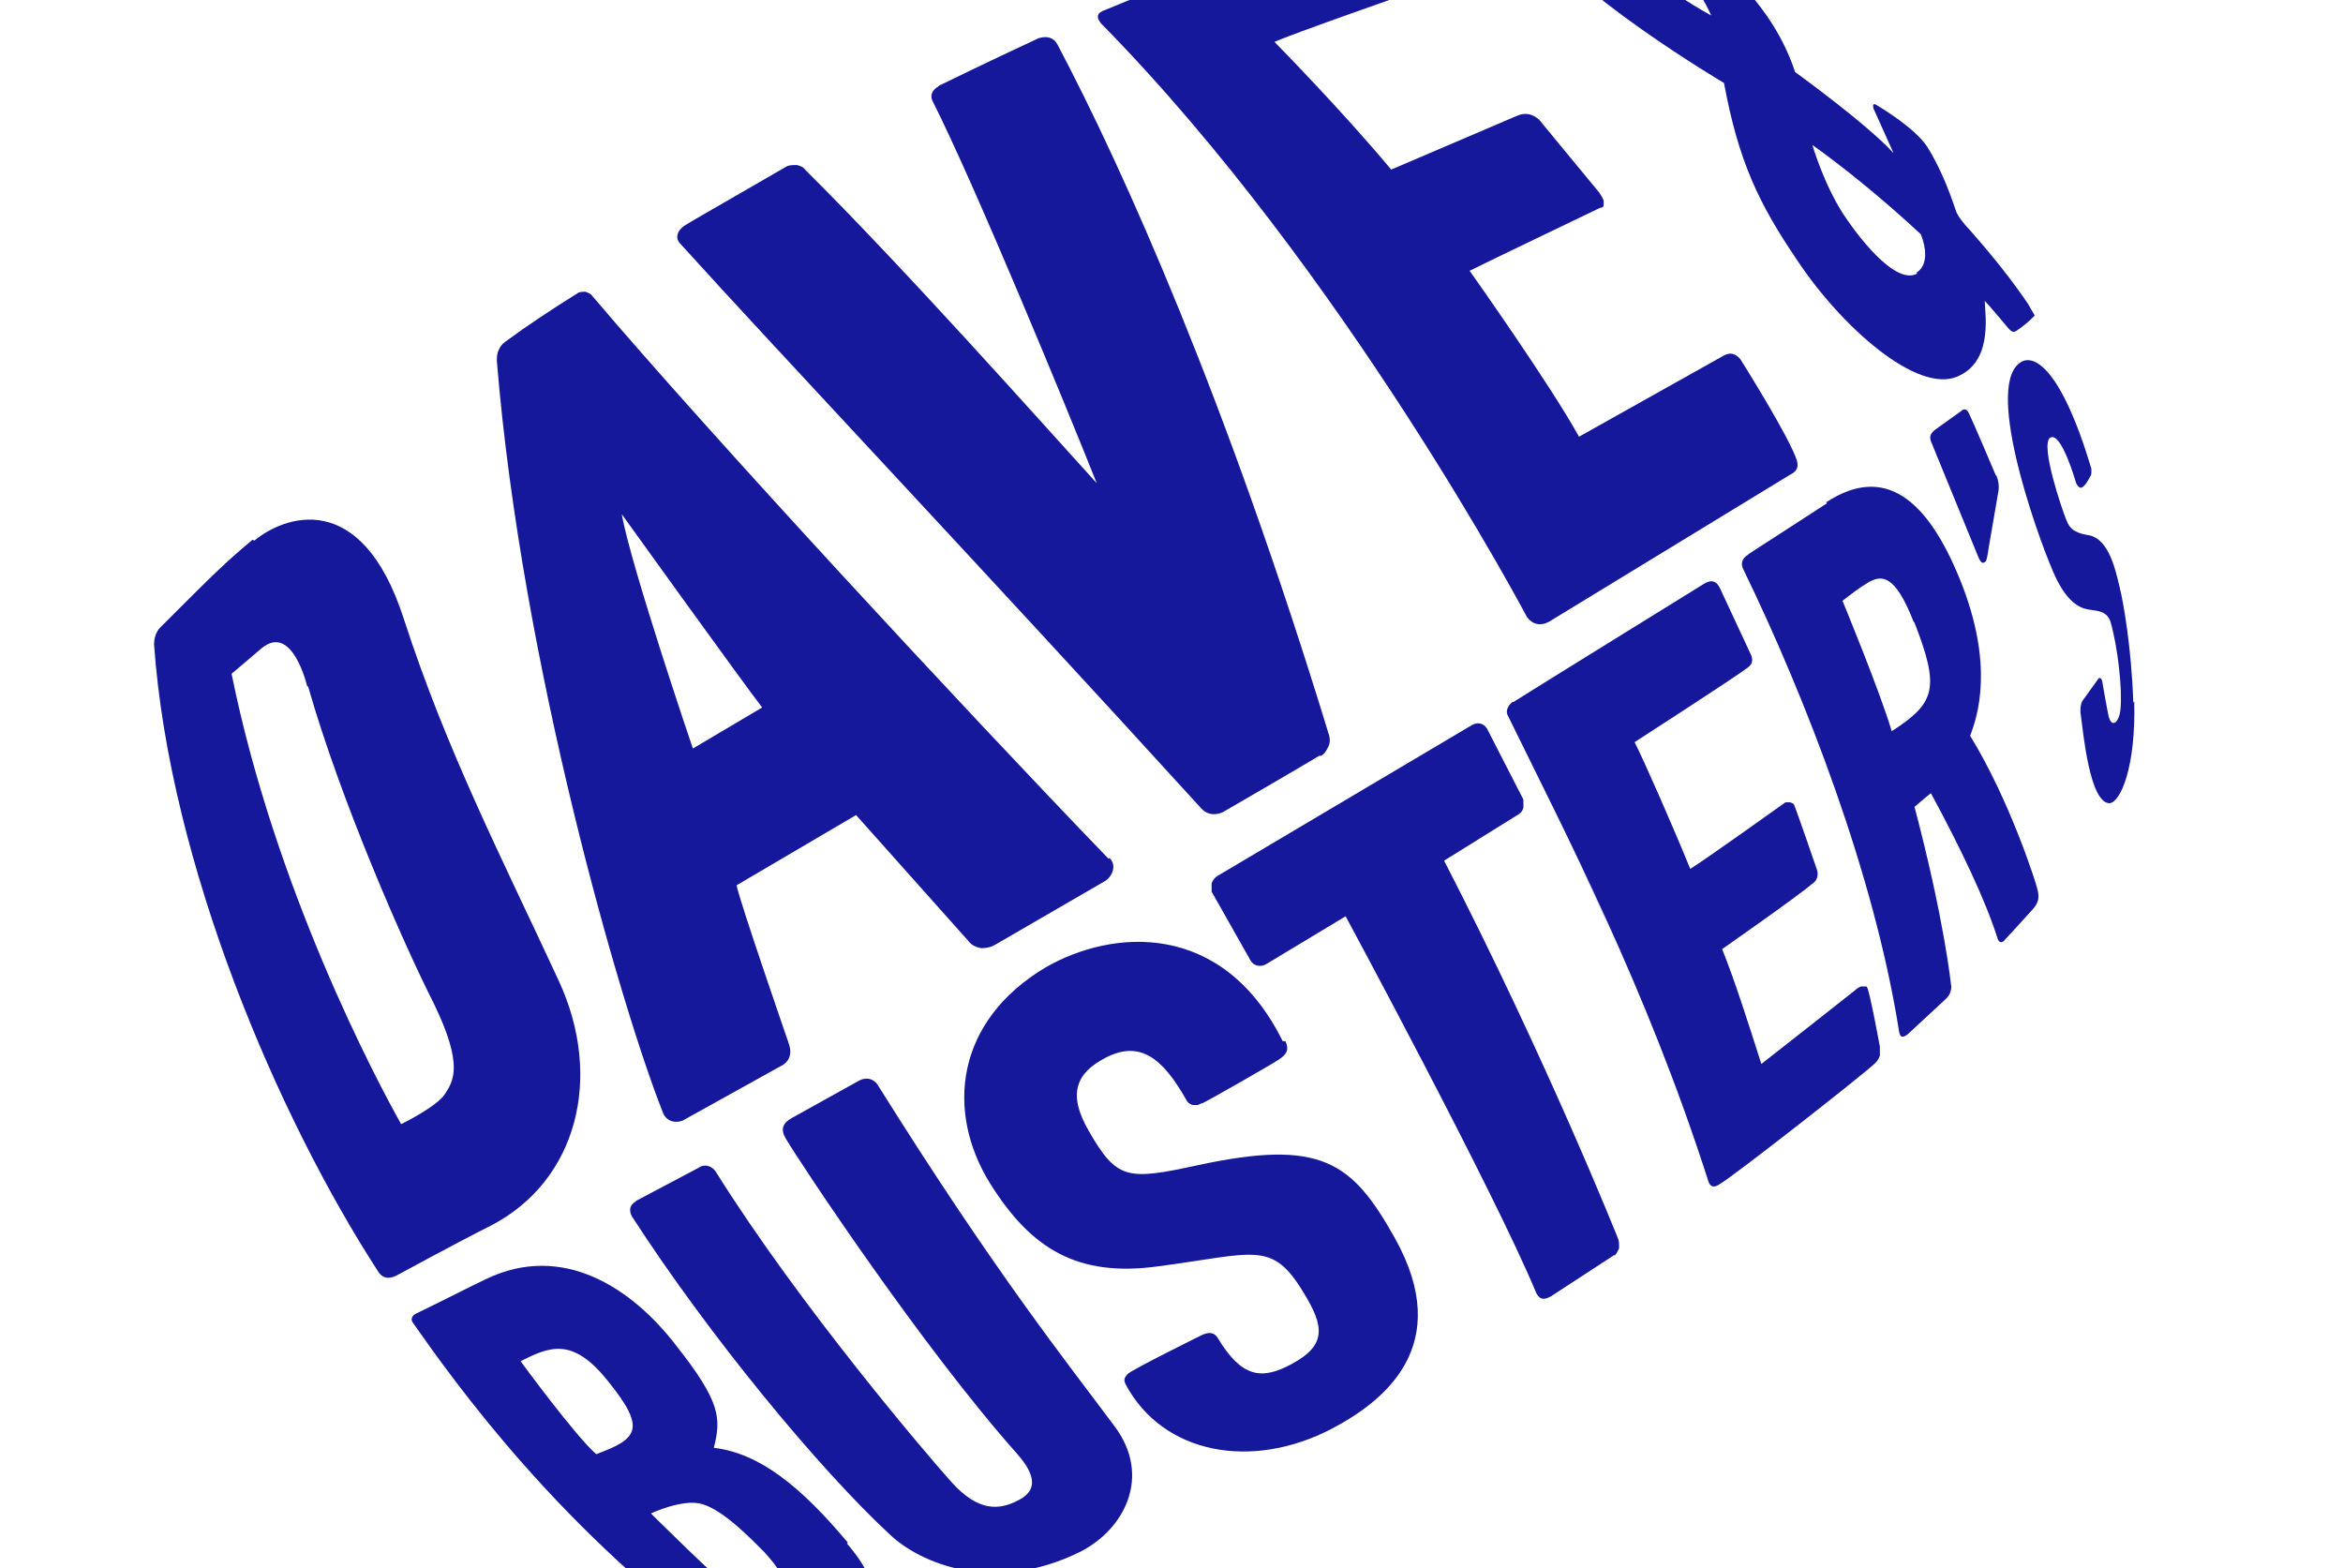
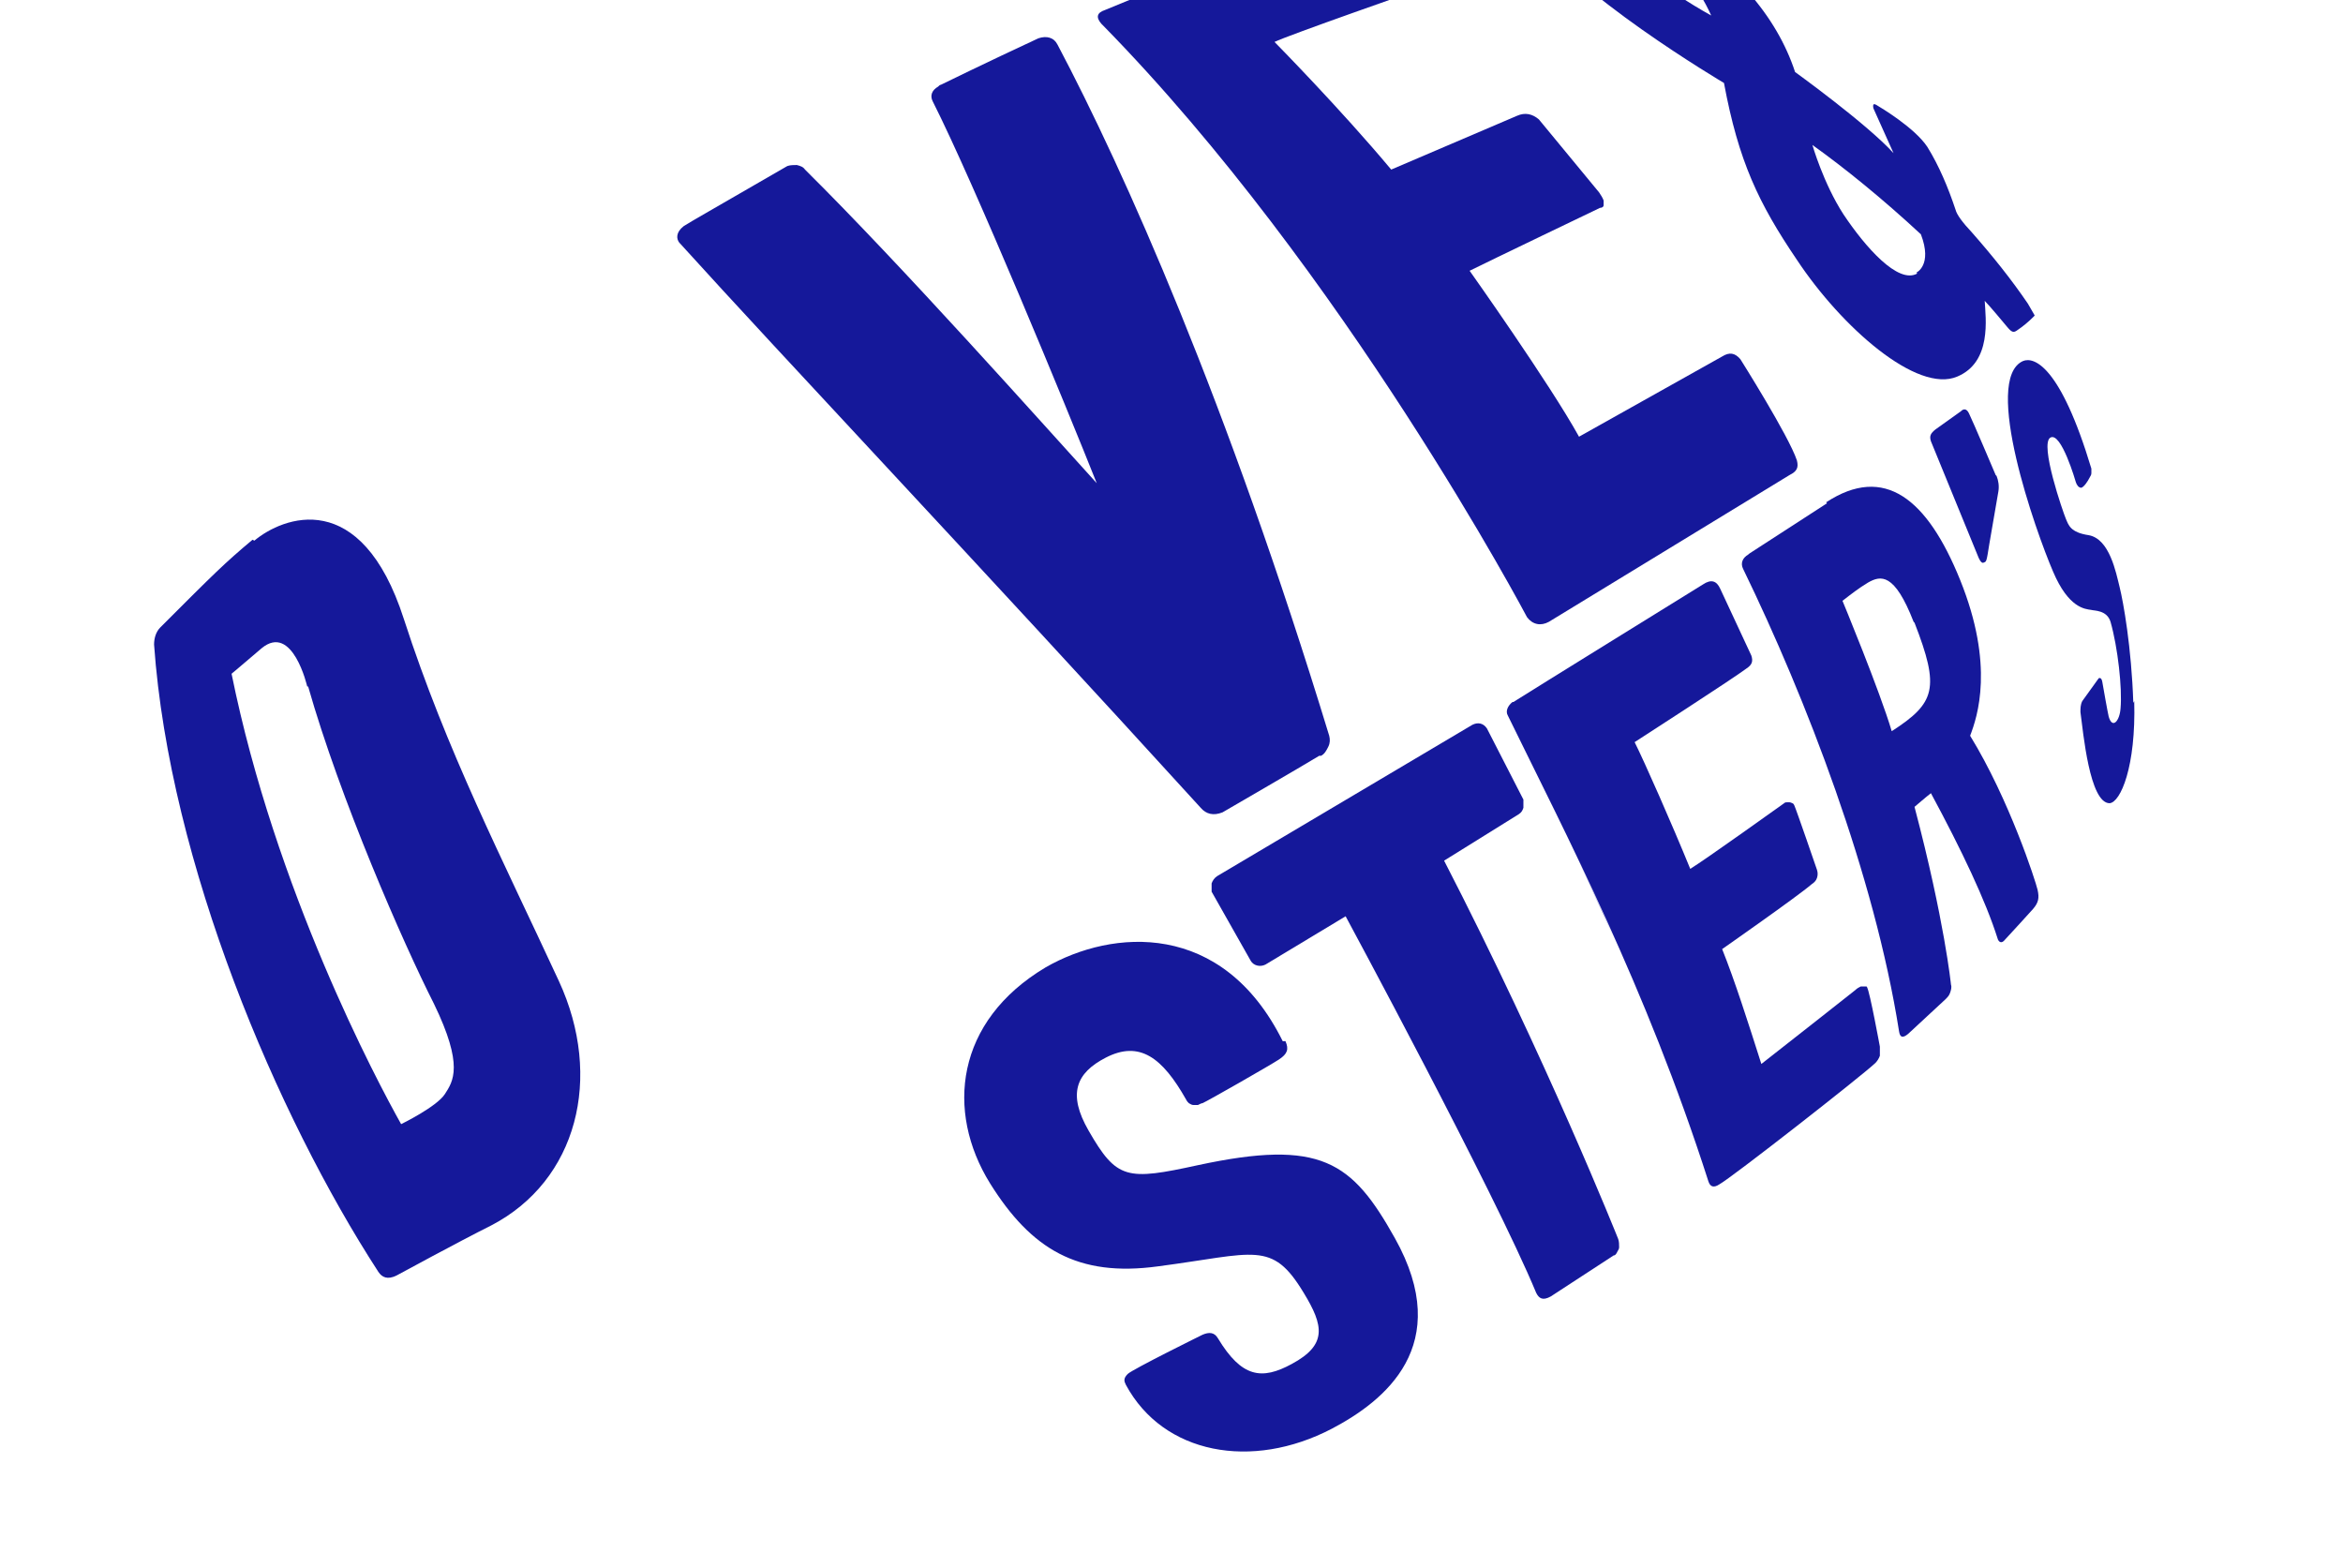
<svg xmlns="http://www.w3.org/2000/svg" id="Layer_1" data-name="Layer 1" version="1.1" viewBox="0 0 257 172">
  <defs>
    <style> .cls-1 { fill: none; } .cls-1, .cls-2 { stroke-width: 0px; } .cls-2 { fill: #15189a; } .cls-3 { clip-path: url(#clippath); } </style>
    <clipPath id="clippath">
      <rect class="cls-1" x="23.4" y="5.5" width="210" height="150" transform="translate(-23 75) rotate(-30)" />
    </clipPath>
  </defs>
  <g class="cls-3">
    <g>
      <path class="cls-2" d="M120.8,2.6c-.6-.7-.5-1.2.4-1.5,0,0,17.2-7.2,25.7-9.4.4-.2.9-.2,1.4-.1.5,0,.9.3,1.2.6,0,0,6.3,5,6.6,5.4.5.4.5.9-.3,1.2,0,0-14.6,5.1-16,5.8,0,0,7.2,7.3,12.8,14l13.8-5.9c.9-.4,1.7-.2,2.4.4l6.6,8c.2.3.4.6.5.9,0,.2,0,.3,0,.5,0,.2-.2.3-.4.3,0,0-12.3,5.9-14.3,6.9,0,0,8.8,12.4,12,18.2l15.7-8.8c.8-.5,1.4-.4,2,.3,0,0,5.3,8.4,6.2,11.1.2.8,0,1.2-.8,1.6l-26.4,16.1c-.9.5-1.8.3-2.4-.5,0,0-20-37.9-46.6-65Z" />
      <path class="cls-2" d="M141,114.2c.4.9.2,1.4-.7,2-.9.6-7.9,4.6-8.4,4.8-.1,0-.3.1-.5.2-.2,0-.3,0-.5,0-.2,0-.3-.1-.5-.2-.1-.1-.2-.2-.3-.4-2.6-4.6-5.1-6.5-8.8-4.6-3.3,1.7-4.2,4-1.9,8,3.1,5.4,4.2,5.5,12,3.8,13.5-2.9,16.9-.4,21.6,8,6.6,11.8-1.2,17.9-6.9,20.9-8.8,4.6-18.5,2.8-22.6-4.8-.2-.4-.3-.7.2-1.2.5-.5,8.2-4.3,8.2-4.3.7-.3,1.3-.3,1.7.4,2.6,4.3,4.8,4.6,8.1,2.8,3.9-2.1,3.5-4.2,1.3-7.8-3.5-5.8-5.3-4.3-16-2.9-8.8,1.2-13.9-1.9-18.4-9.1-4.9-7.9-3.8-17.8,6.1-23.7,7.3-4.2,19.4-5.2,26,8.1Z" />
      <path class="cls-2" d="M177,102.8c-1.5-3.4-3.1-6.8-4.6-10.1l4.6,10.1Z" />
      <path class="cls-2" d="M165.9,77c-.5.4-.8,1-.5,1.5,6.4,13.1,15.1,29.6,22,51.1.2.6.6.7,1.2.3,1.3-.7,15.5-11.8,17.1-13.3.2-.2.4-.5.5-.8,0-.3,0-.7,0-1,0,0-1.1-6-1.4-6.5,0,0,0-.1-.1-.1,0,0-.1,0-.2,0,0,0-.1,0-.2,0,0,0-.1,0-.2,0-.2.1-.4.2-.6.4,0,0-7.6,6-10.3,8.1-1.5-4.7-2.9-9.1-4.3-12.6,0,0,8.3-5.8,9.8-7.1.3-.2.5-.4.6-.7.1-.3.1-.6,0-.9,0,0-2.3-6.7-2.5-7.1,0,0-.1-.2-.2-.2,0,0-.2-.1-.3-.1-.1,0-.2,0-.3,0-.1,0-.2,0-.3.1,0,0-8.8,6.3-10.3,7.2-2-4.9-5-11.7-6.1-13.9,0,0,10.7-6.9,12.3-8.1.6-.4.7-.8.5-1.4l-3.4-7.3c-.4-.9-1-1.1-1.9-.5,0,0-19.4,12-20.8,12.9Z" />
      <path class="cls-2" d="M158.4,94.4l8.2-5.1c.3-.2.4-.4.5-.7,0-.3,0-.6,0-.9l-4-7.8c-.4-.6-1-.7-1.6-.4l-28,16.6c-.3.2-.5.5-.6.8,0,.3,0,.7,0,.9l4.3,7.6c.3.5,1,.7,1.6.4l8.8-5.3s16.3,30.2,20.9,41.3c.3.6.7.9,1.6.4l6.9-4.5c.2,0,.3-.2.4-.4.1-.2.2-.3.2-.5,0-.3,0-.6-.1-.9,0,0-7.8-19.6-19.2-41.7Z" />
-       <path class="cls-2" d="M234.1,76.9c.2,7.2-1.5,11.1-2.7,11.2-2.2,0-2.9-7.8-3.2-10,0-.4,0-.8.2-1.2l1.8-2.5s.3-.2.4.4.6,3.4.7,3.8c.4,1.4,1.2.5,1.3-.9.2-2.2-.3-6.7-1.1-9.5-.4-1.3-1.8-1.2-2.1-1.3-.7-.1-2.5-.2-4.2-4.2-1.9-4.4-7.8-21.1-3.3-23.1,1.2-.5,4.1.5,7.5,11.8,0,.2,0,.3,0,.5,0,.2-.1.3-.2.5-.2.4-.6,1-.9,1.1-.3,0-.5-.3-.6-.6,0,0-1.6-5.6-2.8-4.9-1.2.7,1.4,8.2,1.7,8.9.3.7.5,1.5,2.5,1.8,2.3.4,3,4.1,3.4,5.7.4,1.6,1.3,6.6,1.5,12.7Z" />
+       <path class="cls-2" d="M234.1,76.9c.2,7.2-1.5,11.1-2.7,11.2-2.2,0-2.9-7.8-3.2-10,0-.4,0-.8.2-1.2l1.8-2.5s.3-.2.4.4.6,3.4.7,3.8c.4,1.4,1.2.5,1.3-.9.2-2.2-.3-6.7-1.1-9.5-.4-1.3-1.8-1.2-2.1-1.3-.7-.1-2.5-.2-4.2-4.2-1.9-4.4-7.8-21.1-3.3-23.1,1.2-.5,4.1.5,7.5,11.8,0,.2,0,.3,0,.5,0,.2-.1.3-.2.5-.2.4-.6,1-.9,1.1-.3,0-.5-.3-.6-.6,0,0-1.6-5.6-2.8-4.9-1.2.7,1.4,8.2,1.7,8.9.3.7.5,1.5,2.5,1.8,2.3.4,3,4.1,3.4,5.7.4,1.6,1.3,6.6,1.5,12.7" />
      <path class="cls-2" d="M219,52.2c.2.5.3,1.1.2,1.7l-1,5.8c-.3,1.9-.3,1.9-.6,2-.3.2-.6-.6-.6-.6l-5.2-12.7c-.2-.6,0-.9.5-1.3l2.8-2s.5-.6.9.3c.4.8,2.9,6.7,2.9,6.7Z" />
-       <path class="cls-2" d="M69.7,131.8c-.5.3-.8.8-.4,1.6,8.4,13,20.5,27.7,28.4,35,3.1,2.9,11.1,6.6,20.8,1.8,4.9-2.5,7.8-8.3,3.8-13.7-5.2-7-13-16.7-25.9-37.3-.4-.8-1.3-1.2-2.3-.6l-7.2,4c-1.1.6-1.3,1.3-.7,2.3,1.6,2.7,14.9,22.8,25.4,34.6,2.1,2.4,2.1,4,.2,5-2.2,1.2-4.5,1.3-7.4-1.9-2.7-3-16.7-19.4-25.9-34.1-.4-.6-1.2-.9-1.9-.4l-6.8,3.6Z" />
      <path class="cls-2" d="M27.7,59.2c-3.1,2.6-4.1,3.6-10.1,9.6-.5.5-.7,1.2-.7,1.9,1.7,24,13.5,51.7,24.6,68.8.4.6,1,.9,2,.4,0,0,6.8-3.7,10.4-5.5,9.4-4.9,12.3-16.2,7.4-26.8-6.2-13.4-12.3-25.2-17-39.7-4.7-14.6-13.3-11.2-16.4-8.6ZM33.8,75.3c3.5,12.3,10.4,28.1,13.8,34.8,3.3,6.8,2.1,8.5,1.2,9.9-.9,1.4-4.8,3.3-4.8,3.3-2.7-4.8-13.8-25.7-18.6-49.4.5-.4.7-.6,3.3-2.8,3.4-2.8,5,4.2,5,4.2Z" />
-       <path class="cls-2" d="M121.6,94.2c-16.2-16.8-43.6-46.4-56.6-61.7-.2-.3-.5-.4-.8-.5-.3,0-.7,0-.9.2-2.6,1.6-5.6,3.6-7.9,5.3-.3.2-.6.6-.7.9-.2.4-.2.8-.2,1.2,2.7,33.2,13.6,70.8,18.2,82.4.4,1.1,1.5,1.2,2.2.9l10.8-6s1.5-.6.8-2.5c0,0-5.5-15.9-5.7-17.3l13.1-7.7,12.4,13.9c.3.4.8.6,1.3.7.6,0,1.1-.1,1.6-.4l11.9-6.9c.8-.4,1.5-1.7.6-2.6ZM76,82.1s-6.8-20-7.8-25.7c0,0,13.3,18.5,15.4,21.2l-7.6,4.5Z" />
      <path class="cls-2" d="M144.9,82.9c.4-.2.6-.6.8-1,.2-.4.2-.8.1-1.2-11.2-36.7-22.5-62-29.8-75.8-.4-.8-1.2-1-2.1-.7-5.6,2.6-10.7,5.1-10.7,5.1-.1,0-.2.1-.3.2-.7.4-.9,1-.6,1.6,4.6,9.1,14.7,33.6,18,41.9-6-6.6-21.3-23.8-32-34.4-.2-.3-.5-.4-.9-.5-.3,0-.7,0-1,.1-1.7.7-11.4,6.6-11.4,6.6-.9.7-.8,1.4-.5,1.8,11.5,12.7,32.7,35.1,57.2,62,.6.7,1.4.9,2.4.5,0,0,8.8-5.1,10.6-6.2Z" />
-       <path class="cls-2" d="M93,169.2c-5.2-6.2-9.7-9.8-14.7-10.4.8-3.2.8-5-4.2-11.3-4.7-6.1-12.3-11.3-20.8-7.2-2.1,1-4,2-7.7,3.8-.4.2-.6.6-.3,1,4.5,6.4,16.3,23.1,35.6,36.8.2.2.5.3.8.4s.6,0,.9,0c0,0,6.9-1.7,8.5-2.3,4.1-1.6,7.1-4.6,1.8-10.7ZM57.1,149.3c3.2-1.6,5.7-2.7,9.6,2.2,4.2,5.2,3.3,6.3-1.3,8-2.3-2-8.3-10.2-8.3-10.2ZM81.7,175.6c-2.8-2.1-10.3-9.6-10.3-9.6,0,0,3.6-1.7,5.7-1,2.3.7,5.3,3.8,6.7,5.2,2.7,3,3,4-2,5.4Z" />
      <path class="cls-2" d="M222.5,33.4c-1.9-2.8-4-5.4-6.2-7.9q-1.6-1.7-1.8-2.5c-.8-2.4-1.8-4.8-3.1-6.9-1.4-2.1-5.1-4.3-5.6-4.6-.5-.3-.3.4-.3.4l2.2,4.9c-2.9-3.2-10.8-8.9-10.8-8.9-2-6.1-6.8-11.8-14.7-16.4-7.9-4.6-12.4-4.3-14.2-3.3-1.8,1,.1,4.1.1,4.1,3.9,6.7,21,16.8,21,16.8,1.6,8.6,3.8,13.2,8,19.4,4.9,7.4,13.2,14.7,17.6,12.8,3.8-1.6,3.1-6.4,3-8.3.5.5,2,2.3,2.5,2.9.5.6.7.6,1.1.3.6-.4,1.2-.9,1.8-1.5.3-.3.1-.6-.3-1.2ZM187.7,1.7c-4.9-2.7-11.3-7.5-9.6-8.3,1-.4,6.5,1.4,9.6,8.3ZM210.3,30c-2.1,1.2-5.7-2.9-8.1-6.5-2.2-3.4-3.4-7.6-3.4-7.6,3.5,2.5,7.7,5.9,11.9,9.8,1.3,3.4-.5,4.2-.5,4.2Z" />
      <path class="cls-2" d="M200.4,55.2c-8.3,5.4-8.7,5.6-8.6,5.6-.7.4-.9,1-.6,1.6,6.9,14.2,14.4,33.6,17.1,50.7.1.7.4.8,1,.3l4.1-3.8c.2-.2.4-.4.5-.7.1-.3.2-.6.1-.9,0,0-.7-7-4-19.5,0,0,1.4-1.2,1.8-1.5,3.4,6.3,6,11.8,7.3,15.9.1.4.4.6.7.3.3-.3,3.2-3.5,3.2-3.5.6-.7.7-1.2.5-2.1s-3.1-9.9-7.4-16.9c.8-2.1,2.7-7.7-1.1-17.1-3.6-8.9-8.3-12.7-14.7-8.5ZM210,68.3c2.8,7.2,2.3,8.8-2.5,11.9-1.3-4.4-5.4-14.3-5.4-14.3.9-.7,1.8-1.4,2.8-2,1.4-.8,2.9-1.1,5,4.3Z" />
    </g>
  </g>
</svg>